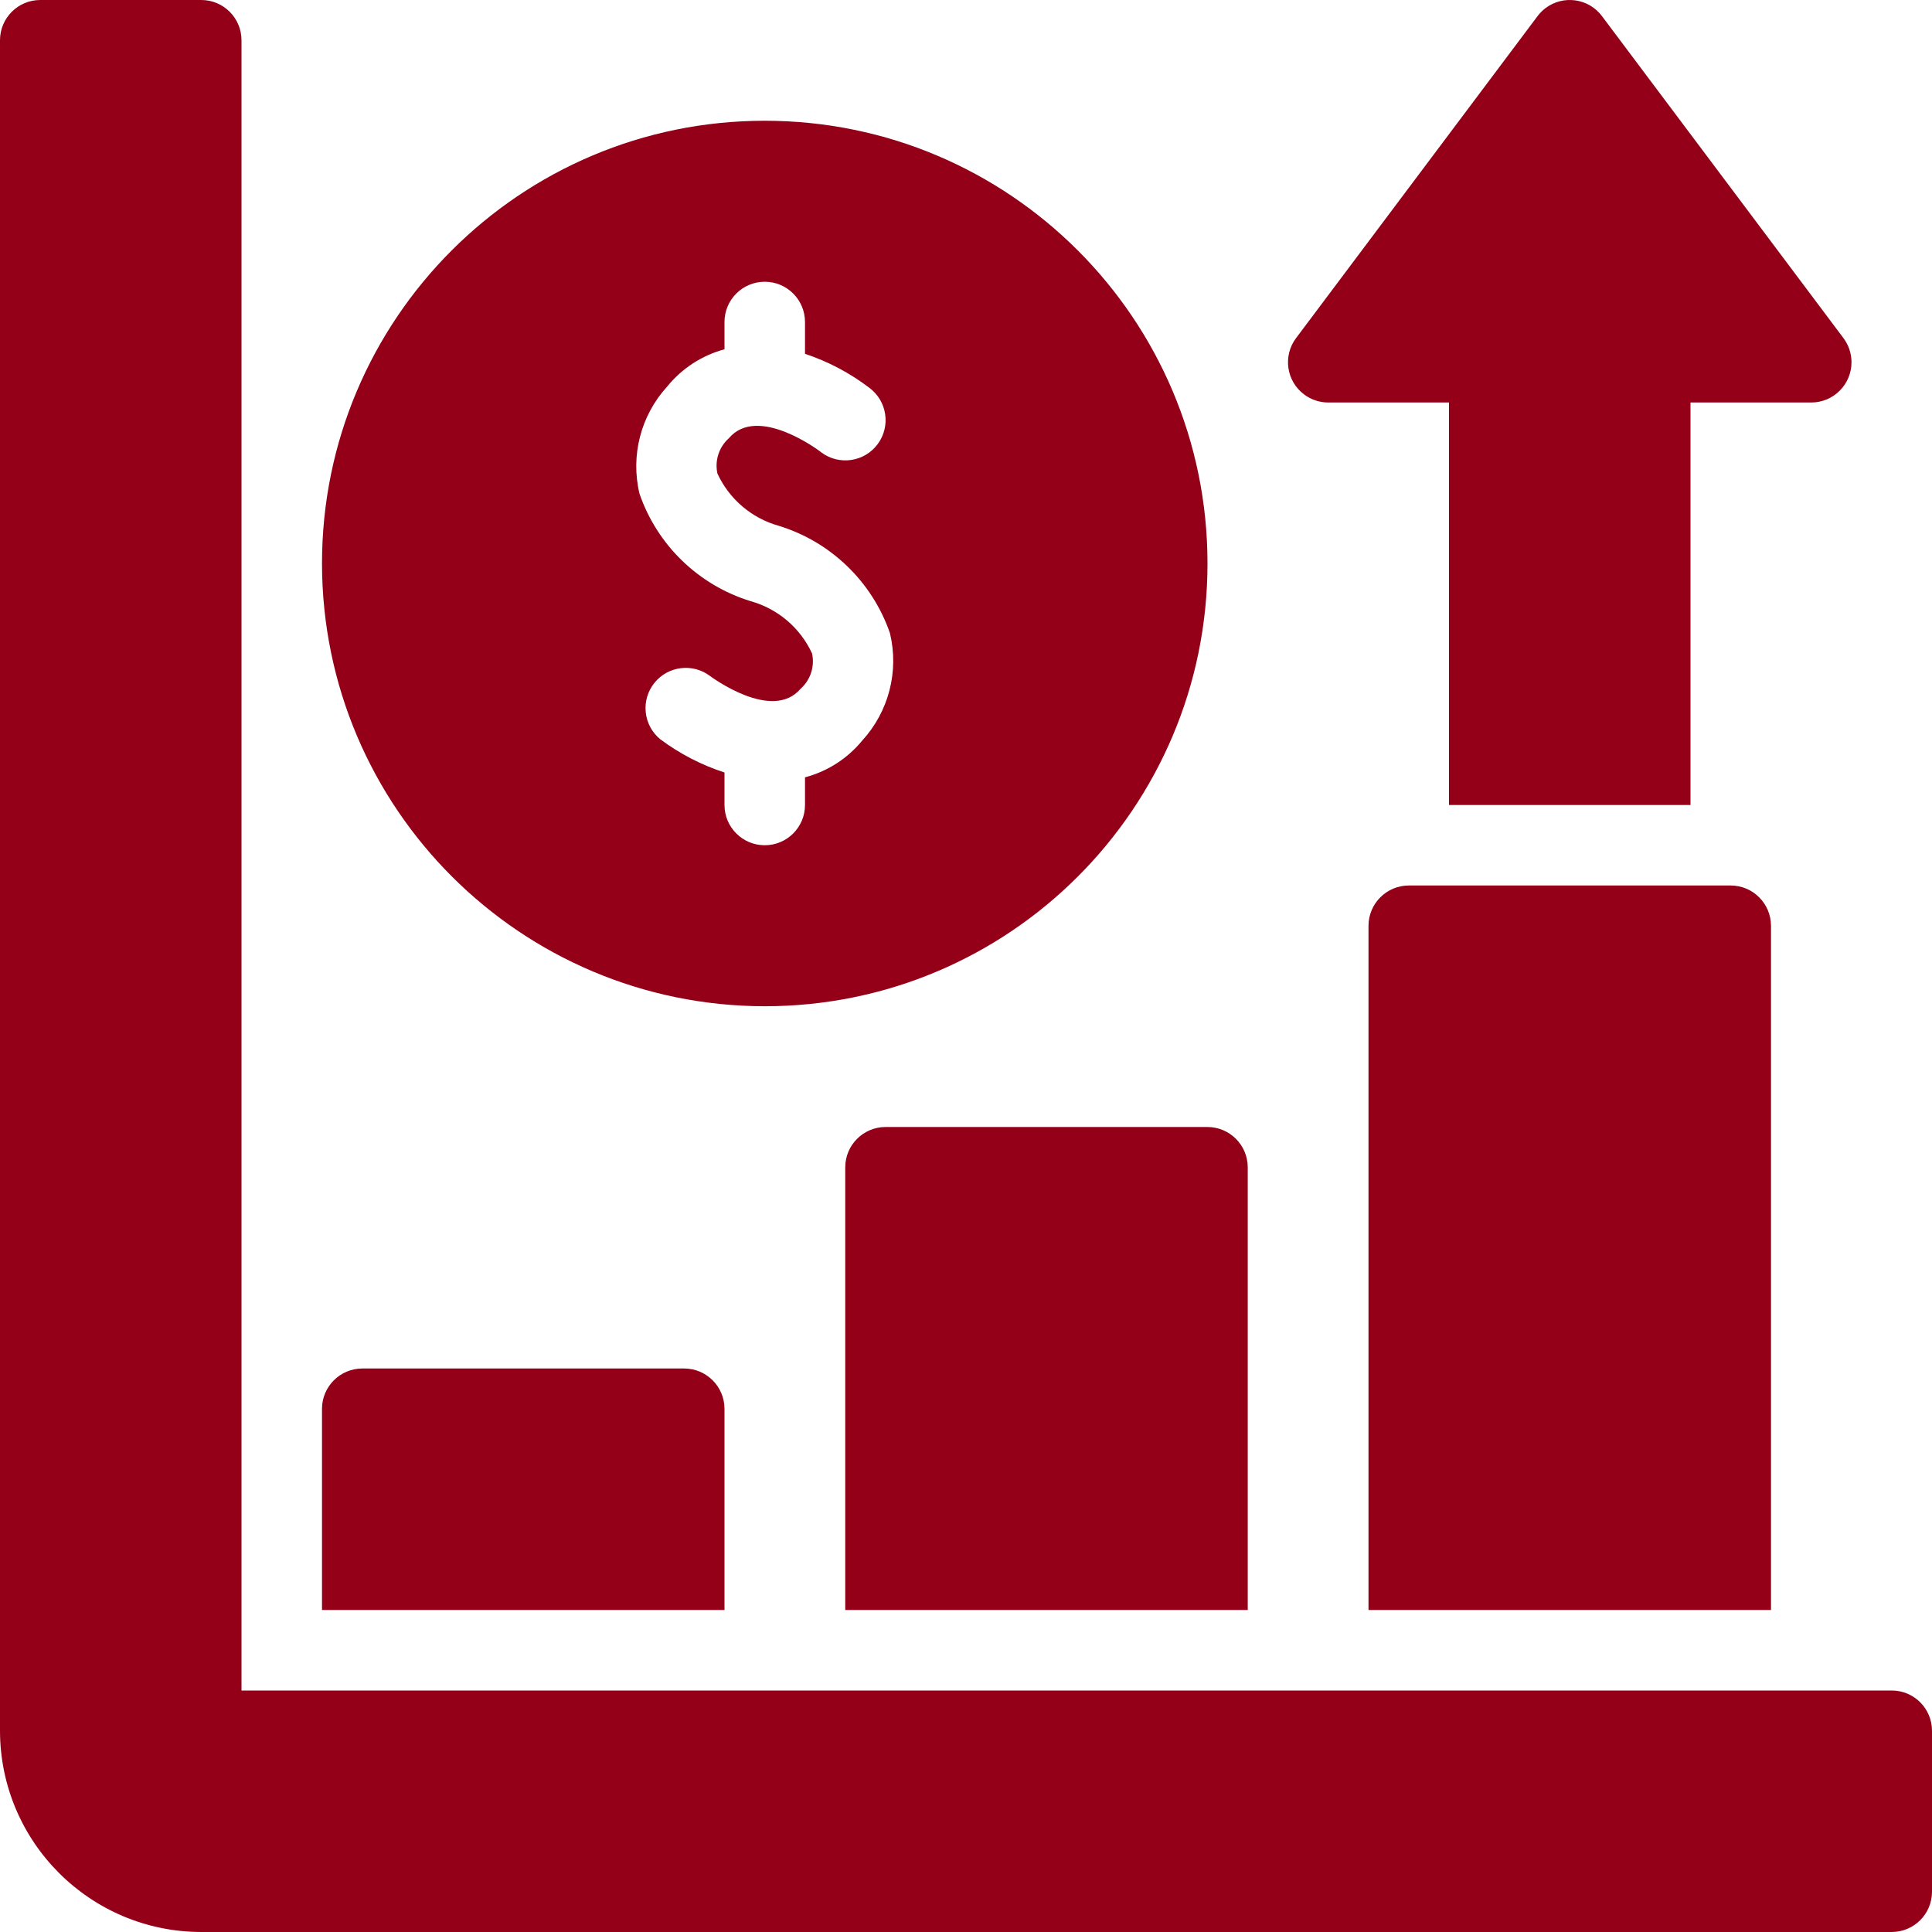
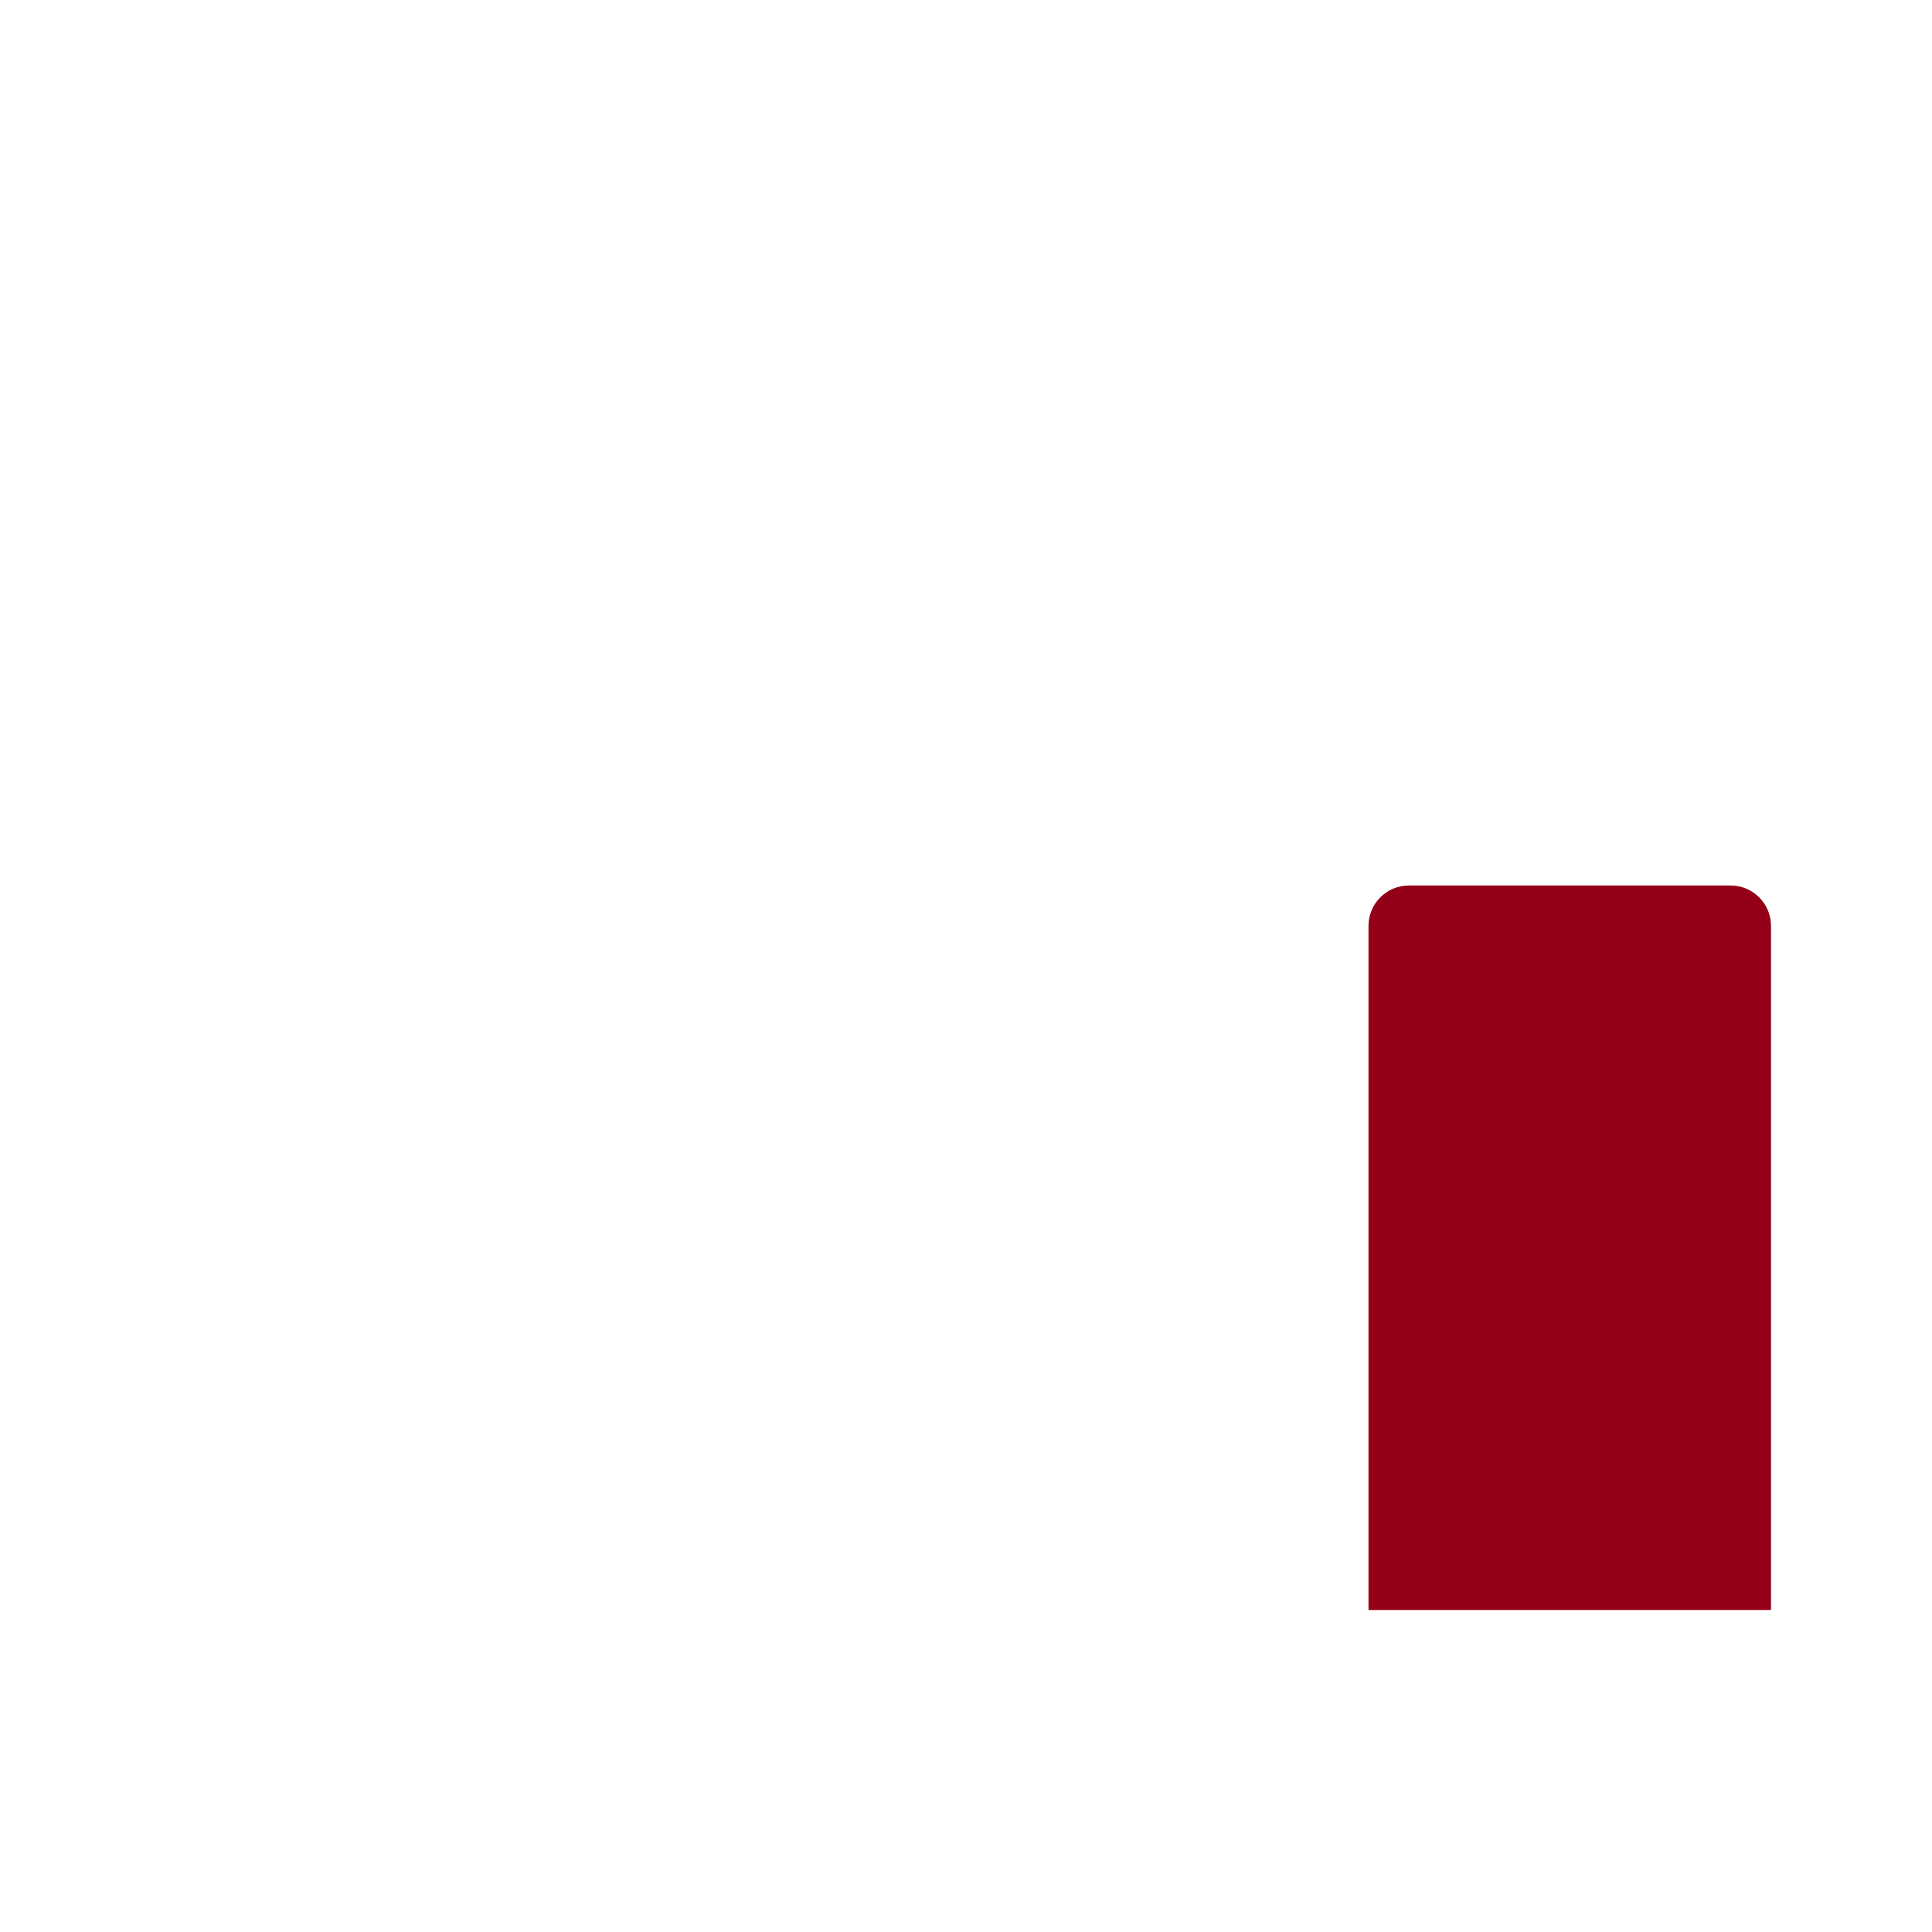
<svg xmlns="http://www.w3.org/2000/svg" id="Capa_1" height="300" viewBox="0 0 512.001 512.001" width="300" version="1.1">
  <g width="100%" height="100%" transform="matrix(1,0,0,1,0,0)">
    <g>
      <g id="Profit">
-         <path d="m501.334 448.001h-437.334v-437.334c0-5.891-4.776-10.667-10.667-10.667h-42.666c-5.891.001-10.667 4.776-10.667 10.667v448c.035 29.441 23.893 53.299 53.333 53.333h448c5.891 0 10.667-4.776 10.667-10.667v-42.667c0-5.89-4.775-10.665-10.666-10.665z" fill="#930018" fill-opacity="1" data-original-color="#000000ff" stroke="none" stroke-opacity="1" />
-         <path d="m192 373.334c-.017-5.884-4.783-10.65-10.667-10.667h-85.333c-5.884.017-10.65 4.783-10.667 10.667v53.333h106.667z" fill="#930018" fill-opacity="1" data-original-color="#000000ff" stroke="none" stroke-opacity="1" />
-         <path d="m234.667 298.667c-5.884.017-10.65 4.783-10.667 10.667v117.333h106.667v-117.333c-.017-5.884-4.783-10.65-10.667-10.667z" fill="#930018" fill-opacity="1" data-original-color="#000000ff" stroke="none" stroke-opacity="1" />
        <path d="m373.334 234.667c-5.884.017-10.65 4.783-10.667 10.667v181.333h106.667v-181.333c-.017-5.884-4.783-10.65-10.667-10.667z" fill="#930018" fill-opacity="1" data-original-color="#000000ff" stroke="none" stroke-opacity="1" />
-         <path d="m352 106.667h32v106.667h64v-106.667h32c5.891 0 10.667-4.776 10.667-10.667 0-2.308-.749-4.554-2.133-6.4l-64-85.333c-3.535-4.713-10.221-5.668-14.933-2.133-.809.606-1.527 1.325-2.133 2.133l-64 85.333c-3.535 4.713-2.58 11.399 2.133 14.933 1.846 1.386 4.091 2.134 6.399 2.134z" fill="#930018" fill-opacity="1" data-original-color="#000000ff" stroke="none" stroke-opacity="1" />
-         <path d="m202.667 266.667c64.801 0 117.333-52.532 117.333-117.333s-52.532-117.333-117.333-117.333-117.333 52.532-117.333 117.333c.073 64.771 52.562 117.26 117.333 117.333zm-25.823-164.266c3.893-4.79 9.196-8.231 15.156-9.836v-7.231c0-5.891 4.776-10.667 10.667-10.667s10.667 4.776 10.667 10.667v8.433c6.13 2.031 11.88 5.067 17.015 8.983 4.745 3.492 5.76 10.169 2.269 14.913s-10.169 5.76-14.913 2.269c-.153-.112-.302-.229-.449-.349-.135-.107-16.506-12.458-24.107-3.437-2.618 2.342-3.774 5.911-3.026 9.343 3.131 6.794 9.093 11.866 16.302 13.867 13.779 4.249 24.707 14.811 29.422 28.437 2.437 10.127-.322 20.802-7.36 28.48-3.901 4.756-9.204 8.16-15.153 9.726v7.334c0 5.891-4.776 10.667-10.667 10.667s-10.667-4.776-10.667-10.667v-8.612c-6.115-1.985-11.863-4.96-17.015-8.804-4.56-3.73-5.232-10.45-1.502-15.01 3.593-4.392 9.996-5.202 14.569-1.843.406.292 16.557 12.365 24.13 3.458 2.618-2.342 3.774-5.911 3.026-9.343-3.131-6.794-9.093-11.866-16.302-13.867-13.779-4.249-24.707-14.811-29.422-28.437-2.434-10.124.324-20.797 7.36-28.474z" fill="#930018" fill-opacity="1" data-original-color="#000000ff" stroke="none" stroke-opacity="1" />
      </g>
    </g>
  </g>
</svg>